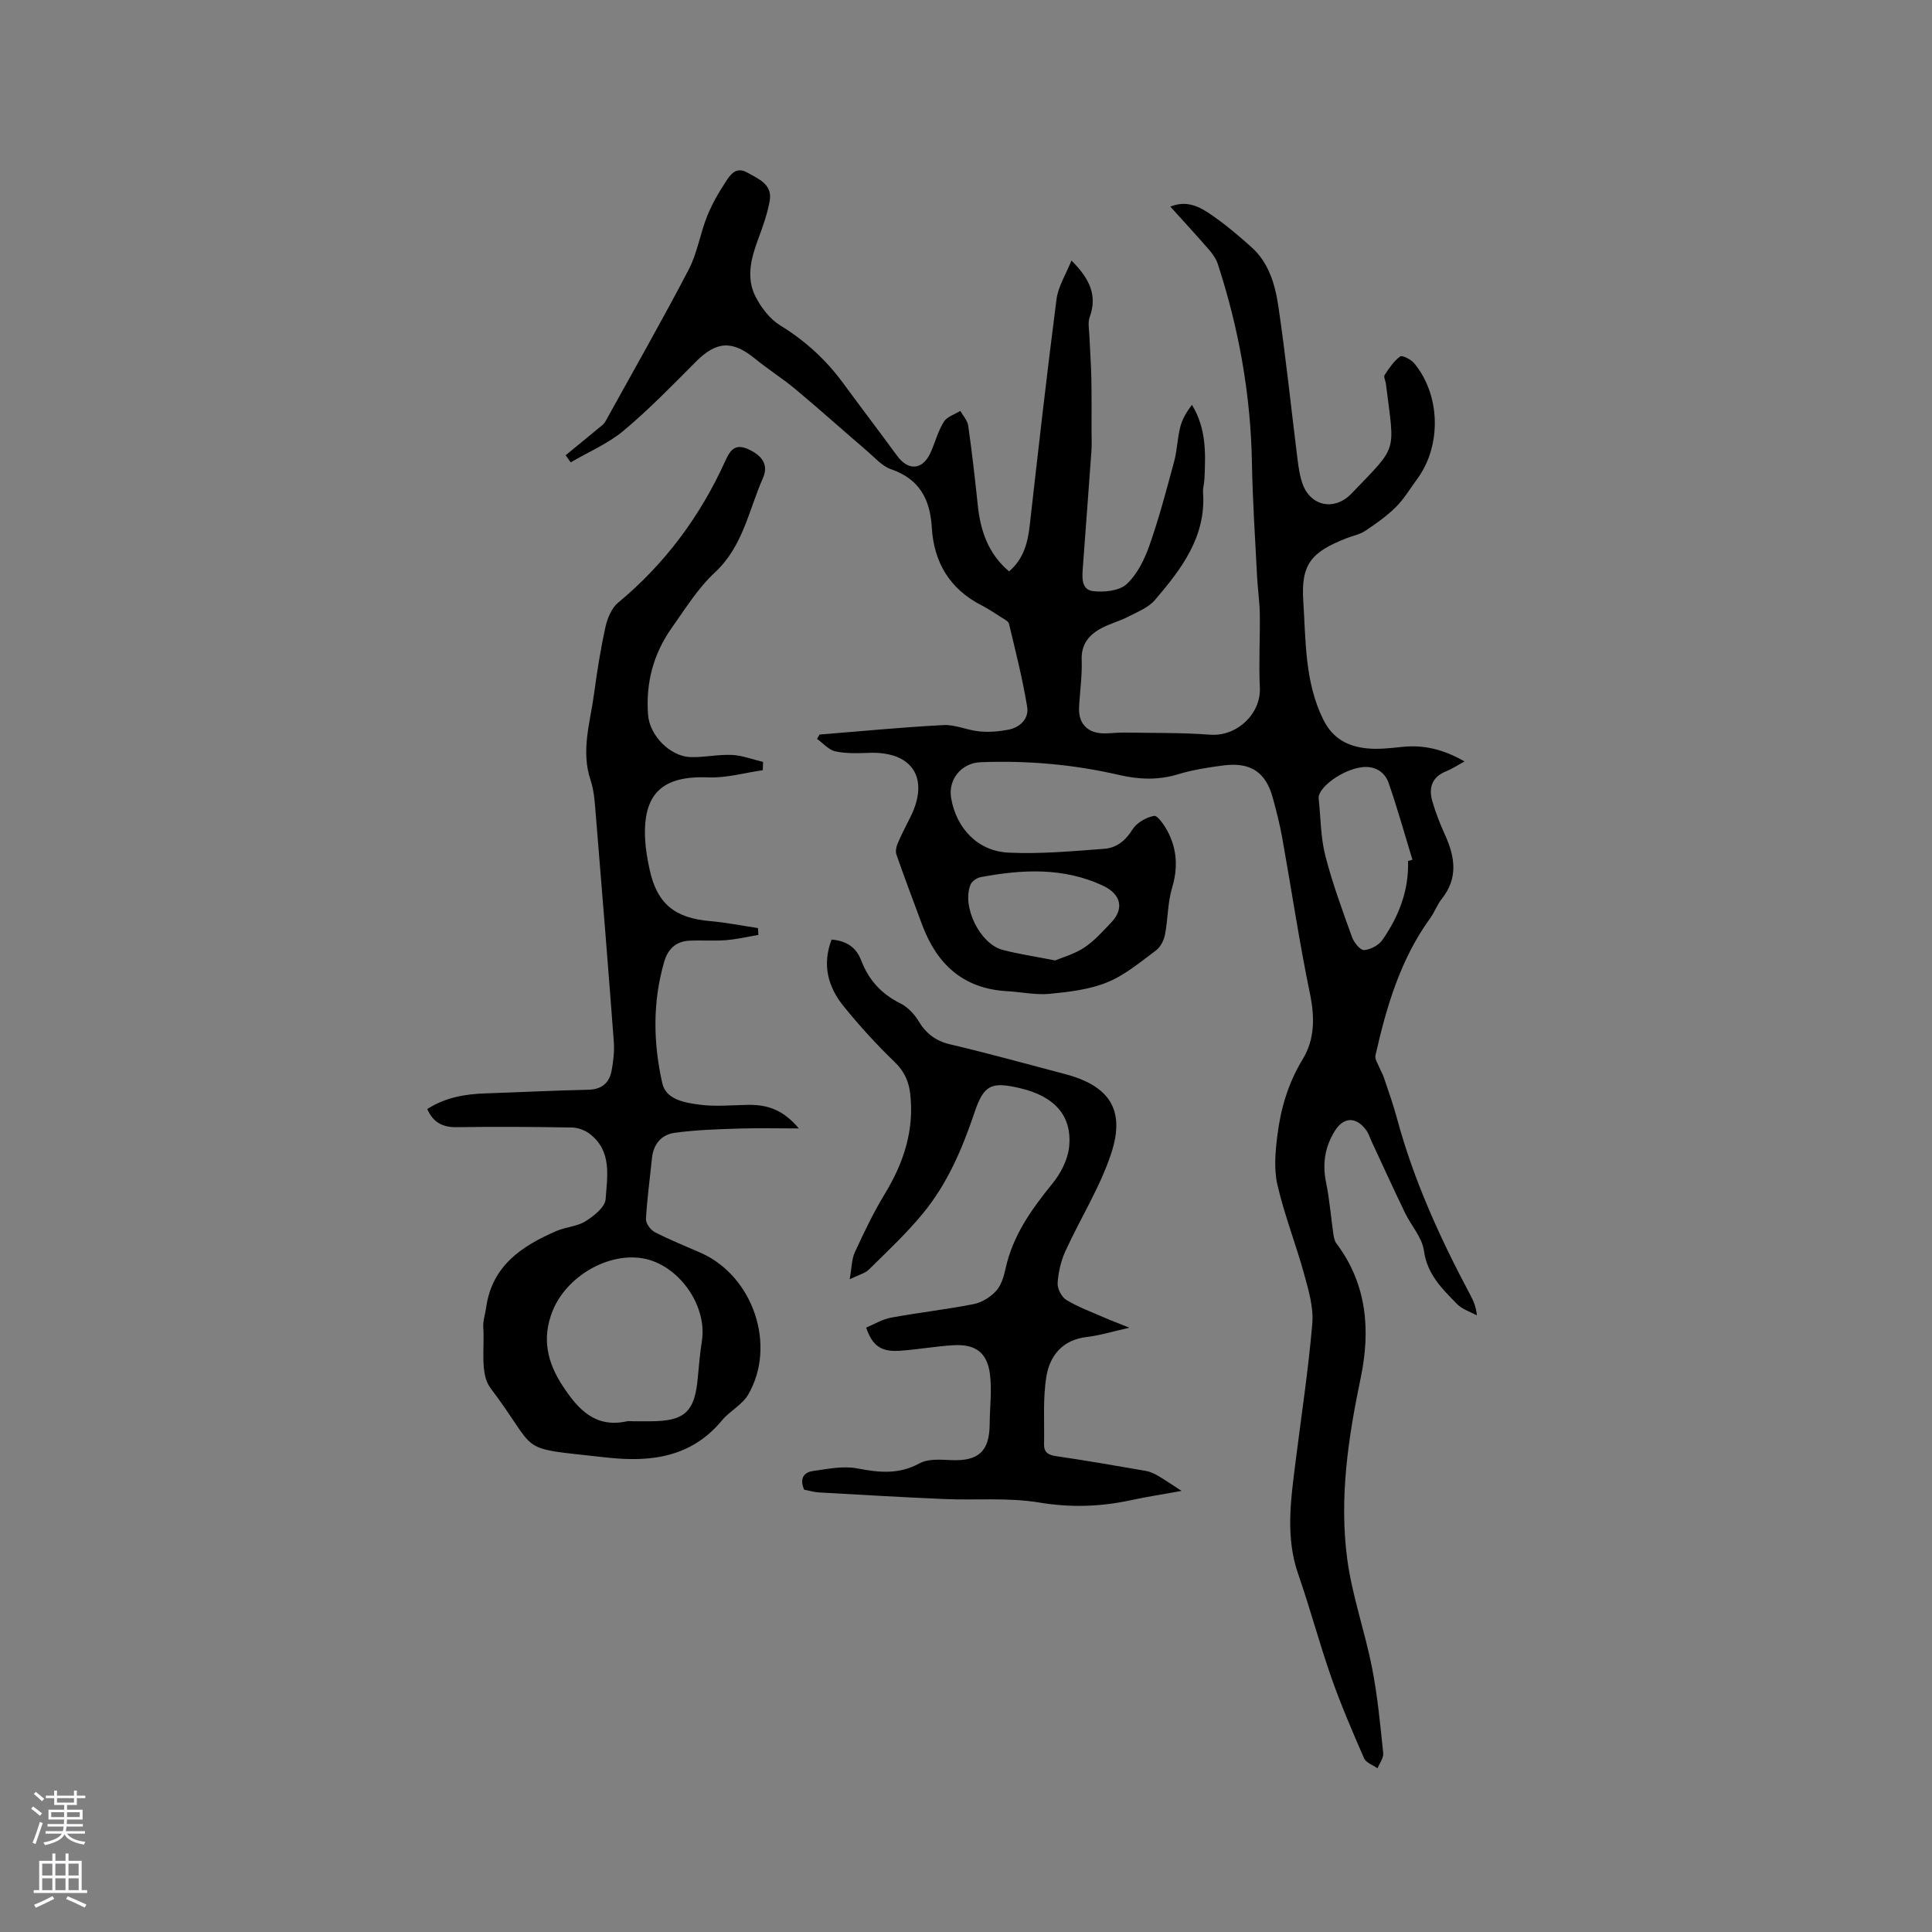
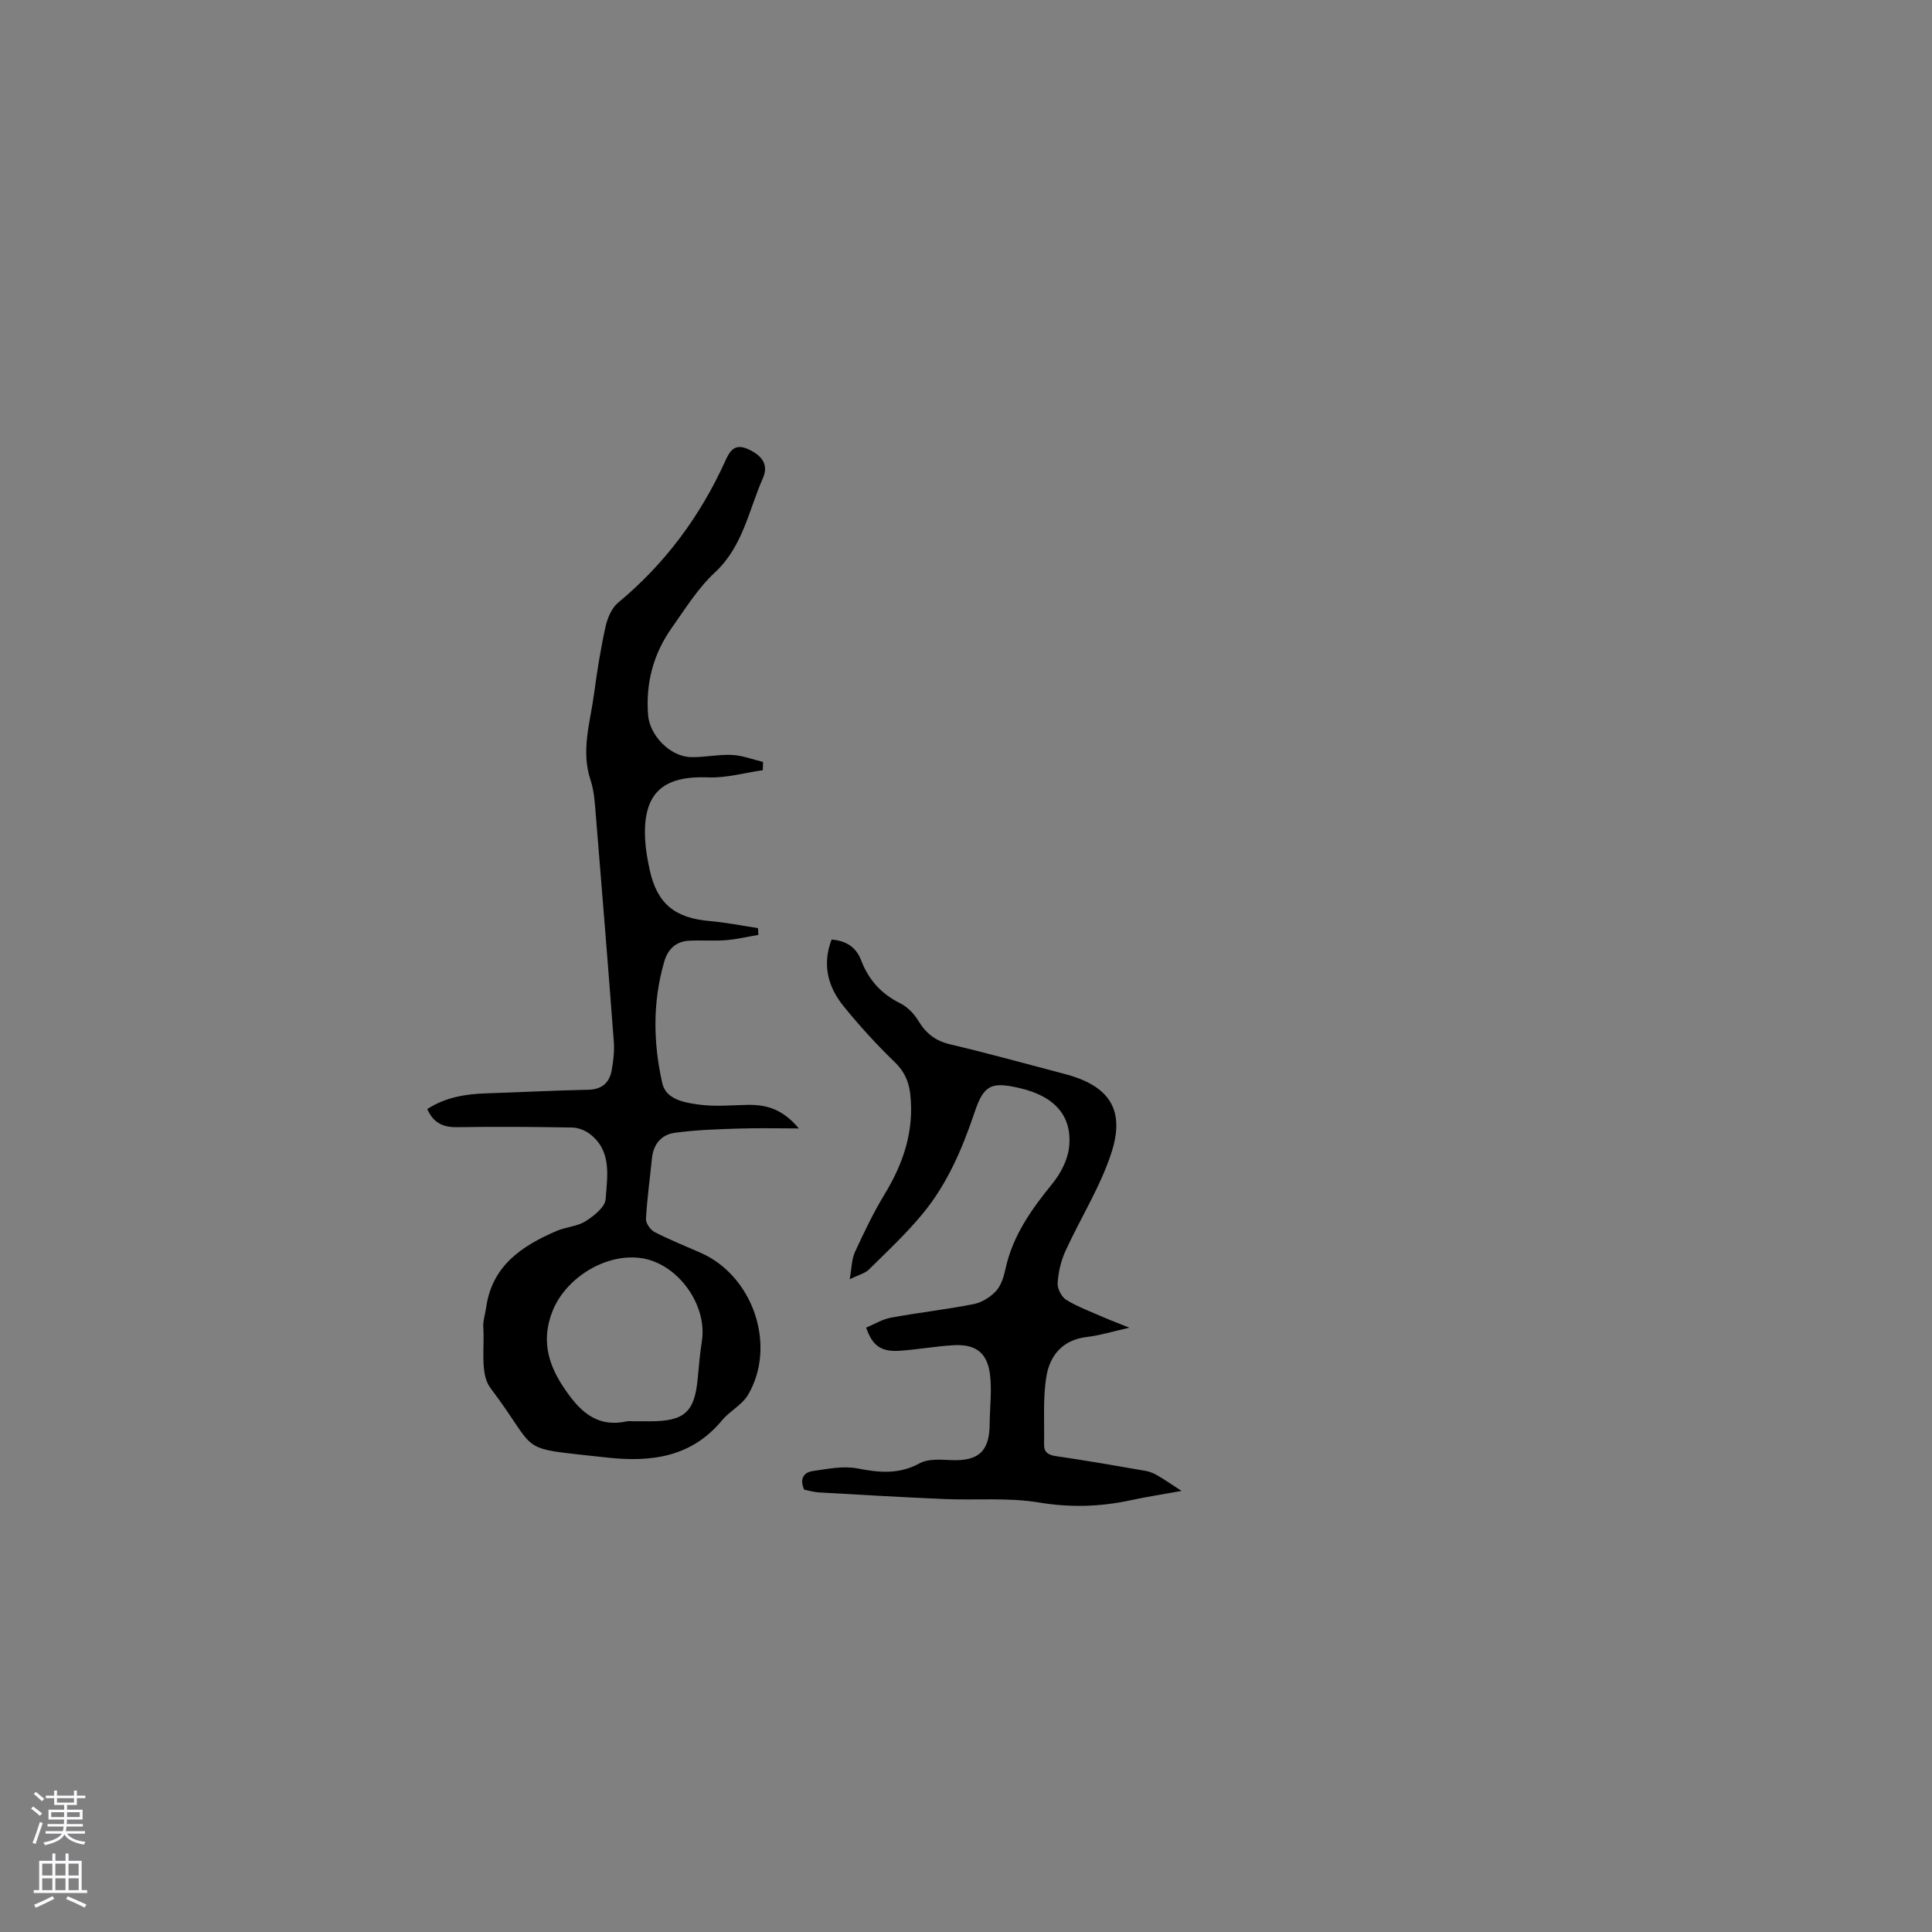
<svg xmlns="http://www.w3.org/2000/svg" enable-background="new 0 0 400 400" viewBox="0 0 400 400">
  <rect x="0" y="0" width="400" height="400" fill="#808080" stroke="none" />
  <g fill="#010000">
-     <path d="m169.69 152.08c8.54-.68 17.08-1.52 25.64-1.96 2.45-.13 4.95 1.08 7.46 1.31 1.96.19 4.01.02 5.96-.35 2.45-.47 4.3-2.29 3.92-4.69-.94-5.8-2.4-11.52-3.77-17.24-.13-.56-1.05-.99-1.66-1.38-1.33-.86-2.66-1.75-4.07-2.47-6.56-3.37-9.82-8.9-10.25-16.07-.35-5.86-2.54-10.05-8.44-12.08-1.86-.64-3.36-2.41-4.94-3.76-4.97-4.25-9.83-8.62-14.85-12.81-2.68-2.24-5.66-4.1-8.36-6.31-4.72-3.86-7.99-3.66-12.27.63-4.86 4.88-9.67 9.85-14.94 14.26-3.23 2.7-7.28 4.41-10.96 6.56-.35-.49-.7-.98-1.05-1.47 2.53-2.07 5.07-4.14 7.59-6.23.31-.26.57-.62.77-.99 5.73-10.37 11.61-20.67 17.1-31.18 1.79-3.42 2.38-7.45 3.83-11.08 1.01-2.52 2.4-4.94 3.9-7.21.93-1.41 2.08-3.12 4.38-1.85 2.42 1.35 5.31 2.47 4.67 5.96-.52 2.78-1.51 5.49-2.49 8.15-1.44 3.89-2.38 7.89-.38 11.7 1.17 2.25 2.95 4.56 5.07 5.86 5.16 3.17 9.46 7.1 13.01 11.94 3.69 5.03 7.48 9.99 11.16 15.03 2.33 3.19 5.29 2.99 6.93-.61.96-2.12 1.54-4.45 2.75-6.4.65-1.06 2.25-1.53 3.42-2.27.57 1.02 1.49 1.99 1.64 3.06.77 5.45 1.4 10.92 1.97 16.39.55 5.32 2.13 10.1 6.49 13.78 3.07-2.63 3.88-6.01 4.29-9.66 1.76-15.57 3.52-31.15 5.53-46.69.34-2.64 1.94-5.12 3.09-8.01 3.79 3.77 5.41 7.23 3.77 11.74-.4 1.11-.11 2.5-.06 3.76.12 2.92.35 5.84.41 8.76.08 3.68.03 7.35.04 11.03 0 1.38.08 2.76-.02 4.13-.57 8.01-1.19 16.01-1.77 24.02-.15 2.02-.42 4.68 2.06 5 2.29.29 5.45-.03 6.99-1.44 2.2-2.02 3.71-5.11 4.73-8.02 2-5.68 3.54-11.53 5.11-17.36.63-2.33.67-4.81 1.27-7.16.42-1.64 1.32-3.15 2.42-4.58 3.04 4.99 2.82 10.16 2.59 15.33-.04.95-.36 1.91-.29 2.84.63 9.18-4.5 15.84-9.96 22.23-1.36 1.59-3.63 2.47-5.58 3.48-1.78.92-3.77 1.43-5.53 2.37-2.55 1.37-4.18 3.29-4.06 6.57.12 3.27-.38 6.56-.54 9.84-.16 3.4 1.83 5.39 5.32 5.36 1.38-.01 2.75-.19 4.13-.17 5.91.1 11.84 0 17.72.44 5.49.41 10.53-4.32 10.26-9.76-.25-5.05.06-10.12-.01-15.18-.04-2.64-.44-5.27-.57-7.91-.4-7.82-.92-15.64-1.06-23.46-.26-14.09-2.7-27.78-7.07-41.15-.35-1.06-1.05-2.06-1.79-2.92-2.56-2.95-5.22-5.83-8.03-8.95 3.12-1.29 5.69-.17 7.87 1.28 3.16 2.11 6.11 4.58 8.94 7.13 3.59 3.22 4.89 7.75 5.55 12.23 1.55 10.47 2.63 21 3.95 31.51.22 1.78.47 3.6 1.07 5.27 1.7 4.69 6.67 5.59 10.11 2 9.82-10.24 8.92-8.17 7.14-22.73-.08-.63-.52-1.46-.26-1.84.92-1.4 1.9-2.87 3.21-3.83.42-.31 2.24.62 2.9 1.41 5.48 6.59 5.69 17.08.62 23.97-1.45 1.96-2.71 4.11-4.42 5.81-1.89 1.88-4.14 3.45-6.37 4.94-1.11.74-2.55 1-3.83 1.5-7.27 2.86-9.47 5.32-8.96 13.04.54 8.25.28 16.7 4.14 24.51 1.96 3.96 5.08 5.55 9.01 5.96 2.39.24 4.87-.04 7.28-.3 4.48-.48 8.57.49 12.96 3.01-1.5.81-2.59 1.55-3.78 2.02-2.94 1.16-3.69 3.4-2.91 6.16.69 2.43 1.64 4.8 2.68 7.1 2.04 4.53 2.7 8.88-.68 13.13-.98 1.23-1.52 2.8-2.45 4.08-6.16 8.51-9.04 18.33-11.31 28.38-.17.74.5 1.68.82 2.51.27.68.67 1.3.9 1.99.94 2.81 1.95 5.6 2.72 8.46 3.46 12.86 8.94 24.87 15.17 36.57.64 1.2 1.22 2.44 1.39 4.29-1.38-.76-3.03-1.26-4.09-2.34-3.08-3.14-6.19-6.13-6.87-11.05-.38-2.76-2.66-5.22-3.94-7.89-2.34-4.85-4.57-9.74-6.84-14.62-.4-.86-.68-1.81-1.24-2.55-2.08-2.74-4.63-2.63-6.41.23-2.06 3.29-2.63 6.79-1.84 10.65.72 3.5 1 7.1 1.51 10.65.1.69.23 1.49.64 2.02 6.35 8.44 7.08 17.98 5.03 27.82-2.59 12.42-4.47 24.92-2.79 37.54 1.02 7.61 3.67 15 5.15 22.57 1.14 5.79 1.68 11.71 2.3 17.59.1 1-.76 2.1-1.18 3.15-.95-.68-2.37-1.15-2.78-2.07-2.4-5.5-4.78-11.03-6.77-16.69-2.48-7.07-4.4-14.34-6.86-21.41-2.7-7.75-1.53-15.49-.56-23.27 1.19-9.55 2.66-19.08 3.47-28.66.28-3.34-.78-6.89-1.69-10.22-1.71-6.21-4.1-12.25-5.54-18.52-.75-3.27-.42-6.9.01-10.29.69-5.53 2.25-10.79 5.24-15.7 2.49-4.08 2.5-8.67 1.5-13.52-2.21-10.67-3.81-21.47-5.73-32.2-.5-2.81-1.21-5.59-1.96-8.34-1.45-5.36-4.62-7.48-10.27-6.74-3.14.41-6.32.9-9.34 1.82-4.11 1.26-8.12 1.1-12.21.15-9.45-2.19-19.03-3.02-28.72-2.64-3.89.15-6.73 3.53-6.07 7.41 1.07 6.25 5.49 11.01 11.9 11.31 6.6.31 13.26-.3 19.87-.8 2.45-.19 4.34-1.67 5.77-3.98.87-1.4 2.83-2.53 4.47-2.83.73-.14 2.14 1.93 2.82 3.21 1.95 3.72 2.16 7.54.92 11.67-.93 3.1-.85 6.49-1.47 9.7-.23 1.18-.93 2.57-1.86 3.27-3.23 2.4-6.42 5.1-10.08 6.6-3.7 1.51-7.9 2-11.93 2.39-2.91.28-5.9-.38-8.86-.55-9.06-.51-14.51-5.59-17.55-13.75-1.8-4.83-3.62-9.65-5.32-14.52-.24-.68-.04-1.64.26-2.34.79-1.85 1.73-3.63 2.63-5.43 4.03-8.09.4-13.65-8.62-13.3-2.3.09-4.69.17-6.91-.31-1.39-.3-2.54-1.68-3.8-2.58.14-.27.34-.59.53-.9zm121.83 26.18c.3-.09.61-.18.91-.26-1.62-5.31-3.11-10.66-4.93-15.9-.84-2.41-3.01-3.6-5.6-3.25-3.93.53-8.66 3.94-8.89 6.18-.01.1 0 .21.01.32.42 3.94.4 7.99 1.37 11.8 1.46 5.72 3.53 11.29 5.53 16.86.4 1.11 1.69 2.74 2.48 2.69 1.34-.08 3.06-1 3.83-2.12 3.39-4.87 5.48-10.25 5.29-16.32zm-73.05 20.59c1.6-.68 4.04-1.34 6.03-2.67 2.08-1.39 3.81-3.35 5.56-5.18 2.77-2.89 2-5.9-1.7-7.63-8.23-3.84-16.74-3.37-25.32-1.77-.78.15-1.79.82-2.08 1.51-1.9 4.46 1.87 12.28 6.59 13.54 3.25.87 6.61 1.35 10.92 2.2z" />
    <path d="m88.46 229.62c3.69-2.39 7.79-3.11 12.08-3.25 7.08-.23 14.16-.6 21.25-.75 2.84-.06 4.38-1.44 4.85-4.02.36-1.95.59-4 .44-5.97-1.17-15.53-2.42-31.06-3.7-46.59-.21-2.53-.32-5.15-1.11-7.52-2.04-6.1-.07-11.94.72-17.86.62-4.62 1.35-9.23 2.35-13.78.4-1.82 1.25-3.95 2.61-5.08 9.72-8.06 17.01-17.89 22.2-29.34.94-2.07 1.91-3.74 4.73-2.47 2.85 1.28 4.31 3.19 3.08 5.98-2.95 6.66-4.12 14.14-9.94 19.54-3.52 3.27-6.15 7.54-8.96 11.51-3.8 5.38-5.4 11.42-4.88 18.03.33 4.19 4.51 8.57 8.81 8.7 2.84.08 5.71-.58 8.54-.45 2.17.1 4.3.94 6.45 1.45-.02.57-.03 1.14-.05 1.71-3.76.53-7.54 1.64-11.27 1.49-9.5-.39-13.6 3.33-13.09 12.87.11 2.1.49 4.21.94 6.28 1.54 7.01 5.2 9.98 12.47 10.6 3.33.28 6.63.96 9.95 1.45.03.47.05.94.08 1.41-2.23.38-4.45.91-6.7 1.09-2.52.2-5.07-.01-7.59.11-2.78.13-4.45 1.75-5.2 4.35-2.43 8.35-2.28 16.83-.4 25.16.78 3.44 4.73 4.05 7.81 4.45 3.22.42 6.54.09 9.82.03 4.27-.08 7.45 1.09 10.64 4.88-4.19 0-8.38-.11-12.56.03-4.4.14-8.82.28-13.17.88-2.7.37-4.39 2.34-4.68 5.25-.42 4.19-1.01 8.38-1.24 12.58-.05.9.93 2.27 1.8 2.72 3.1 1.6 6.36 2.89 9.55 4.3 10.83 4.78 15.76 19.18 9.8 29.37-1.23 2.1-3.8 3.37-5.41 5.31-6.28 7.59-14.58 8.69-23.61 7.72-.32-.03-.63-.06-.95-.1-18.53-2.07-12.96-.53-23.38-14.32-2.2-2.91-1.19-8.3-1.48-12.56-.09-1.34.4-2.72.59-4.08 1.2-8.66 7.38-12.78 14.6-15.88 1.94-.83 4.26-.92 5.99-2.01s4.04-2.93 4.15-4.57c.33-4.71 1.36-9.96-3.29-13.51-.99-.76-2.43-1.3-3.67-1.32-7.95-.14-15.9-.19-23.85-.07-2.91.04-4.89-.95-6.12-3.75zm42.63 64.64h3.49c7.22 0 9.29-1.94 9.9-9.14.22-2.53.47-5.06.85-7.57 1.09-7.33-4.83-15.67-12.14-17-7.33-1.33-15.93 3.76-18.78 10.86-2.27 5.67-1.12 10.66 2.12 15.58 3.2 4.85 6.73 8.72 13.29 7.27.41-.08.85 0 1.27 0z" />
    <path d="m172.17 194.53c3.18.25 5.13 1.7 6.12 4.29 1.54 4.04 4.15 6.94 8.07 8.89 1.51.75 2.9 2.18 3.78 3.64 1.57 2.61 3.53 4.15 6.57 4.87 7.93 1.86 15.78 4.06 23.67 6.12 9.24 2.41 12.67 7.34 9.7 16.41-2.31 7.06-6.42 13.52-9.52 20.33-.92 2.03-1.45 4.36-1.59 6.58-.07 1.15.82 2.87 1.8 3.47 2.41 1.47 5.11 2.46 7.72 3.6 1.5.66 3.04 1.23 5.35 2.16-3.59.8-6.22 1.62-8.91 1.93-4.9.58-7.53 3.81-8.26 8.02-.79 4.62-.41 9.45-.51 14.18-.04 1.7.9 2.23 2.55 2.47 6.18.9 12.34 1.97 18.49 3.04.89.15 1.78.56 2.57 1.02 1.55.91 3.02 1.94 4.86 3.13-3.54.64-7.11 1.19-10.64 1.95-6.26 1.34-12.39 1.52-18.84.45-6.41-1.07-13.09-.44-19.64-.72-8.66-.37-17.31-.88-25.96-1.37-1.04-.06-2.07-.38-3.06-.57-.93-2.12-.23-3.57 1.81-3.86 3.05-.43 6.28-1.11 9.21-.54 4.52.88 8.61 1.28 12.89-1.06 1.76-.96 4.3-.76 6.46-.66 5.71.26 8.01-1.79 8.04-7.46.02-3.47.5-6.99.05-10.4-.58-4.41-3.01-6.17-7.46-5.93-3.8.21-7.57.92-11.37 1.16-3.73.23-5.54-1.11-6.79-4.8 1.68-.7 3.34-1.73 5.12-2.06 5.69-1.05 11.46-1.69 17.14-2.81 1.68-.33 3.45-1.43 4.62-2.7 1.07-1.17 1.62-2.98 1.97-4.6 1.48-6.86 5.36-12.3 9.69-17.62 1.71-2.1 3.18-4.91 3.47-7.54.71-6.52-3-10.59-10.22-12.26-5.9-1.37-7.44-.68-9.37 5.08-2.52 7.49-5.61 14.7-10.63 20.82-3.41 4.16-7.38 7.87-11.22 11.66-.82.81-2.15 1.11-3.98 2.01.43-2.39.4-4.15 1.07-5.59 1.88-4.08 3.83-8.17 6.16-12.01 3.92-6.44 6.17-13.19 5.3-20.8-.3-2.6-1.25-4.68-3.25-6.6-3.73-3.59-7.24-7.46-10.51-11.48-3.25-4-4.52-8.58-2.52-13.84z" />
  </g>
  <path d="m6.44 374.46.42-.45c.65.47 1.27.95 1.85 1.44l-.45.49c-.65-.56-1.25-1.06-1.82-1.48m.93 7.33-.63-.26c.55-1.36 1.05-2.8 1.52-4.33.19.1.38.19.59.27-.46 1.29-.95 2.73-1.48 4.32m-.38-10.38.44-.42c.43.34 1.01.82 1.74 1.44l-.49.49c-.53-.51-1.09-1.01-1.69-1.51m2.5.35h1.72v-1.04h.59v1.04h3.52v-1.04h.59v1.04h1.75v.53h-1.75v1.42h-2.03v.97h3.22v2.03h-3.24c0 .35-.01.66-.03.93h3.32v.53h-3.37c-.03.27-.08.58-.15.94h3.96v.53h-3.71c.67.92 1.93 1.48 3.79 1.68-.13.24-.23.44-.29.59-2.13-.38-3.48-1.08-4.04-2.12-.43.97-1.77 1.72-4.03 2.23-.09-.19-.2-.37-.33-.55 2.1-.42 3.37-1.03 3.81-1.83h-3.36v-.53h3.58c.08-.29.13-.61.16-.94h-3.33v-.53h3.39c.02-.27.04-.58.04-.93h-3.23v-2.03h3.25v-.97h-2.07v-1.42h-1.73zm1.12 3.44v1h2.65c.01-.3.02-.44.01-.4v-.25-.35zm1.19-2h3.52v-.91h-3.52zm4.71 2h-2.63v.59c0 .15-.01.28-.01.4h2.64z" fill="#fbfafc" />
  <path d="m13.56 383.74h.63v1.52h2.72v6.07h1.13v.6h-11.06v-.6h1.13v-6.07h2.73v-1.52h.63v1.52h2.1v-1.52zm-2.69 8.83.38.56c-1.24.63-2.53 1.25-3.85 1.85-.1-.21-.21-.42-.34-.63 1.36-.55 2.63-1.15 3.81-1.78m-2.13-4.27h2.1v-2.45h-2.1zm0 3.04h2.1v-2.46h-2.1zm2.72-3.04h2.1v-2.45h-2.1zm0 3.04h2.1v-2.46h-2.1zm6.07 3.6c-1.41-.71-2.7-1.3-3.86-1.78l.35-.56c1.45.62 2.75 1.19 3.88 1.72zm-1.25-9.09h-2.1v2.45h2.1zm-2.09 5.49h2.1v-2.46h-2.1z" fill="#fbfafc" />
</svg>